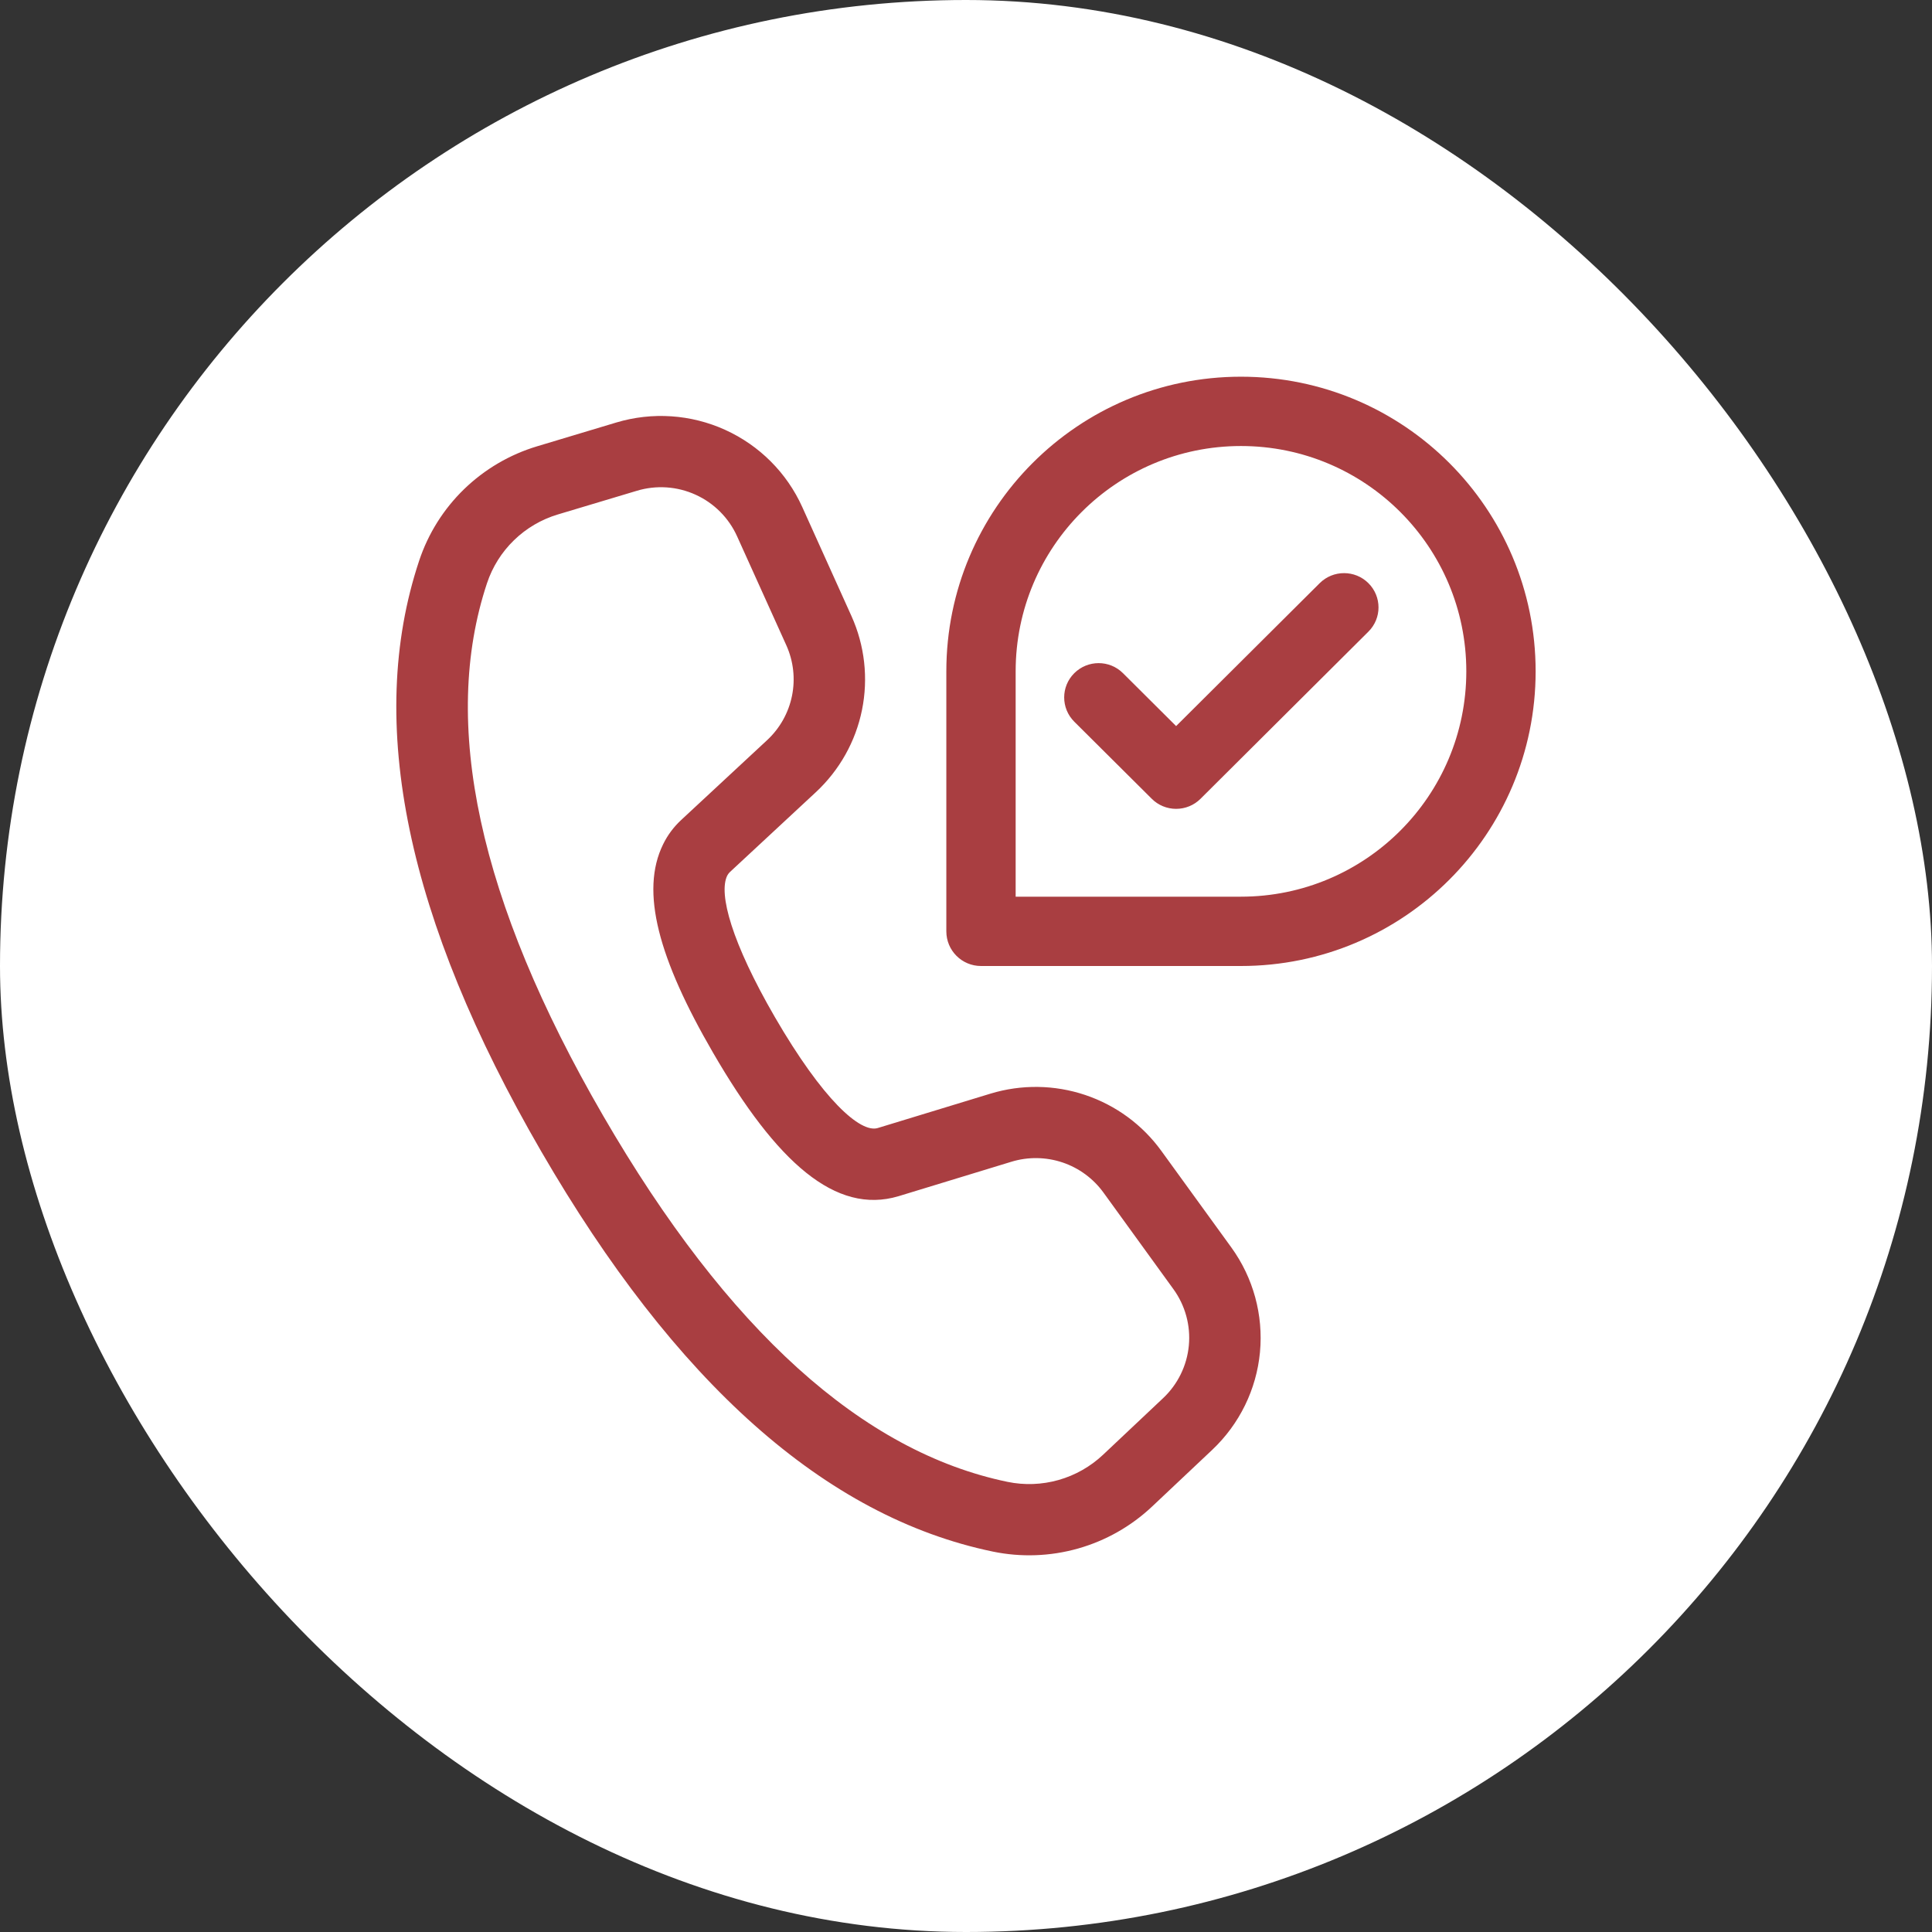
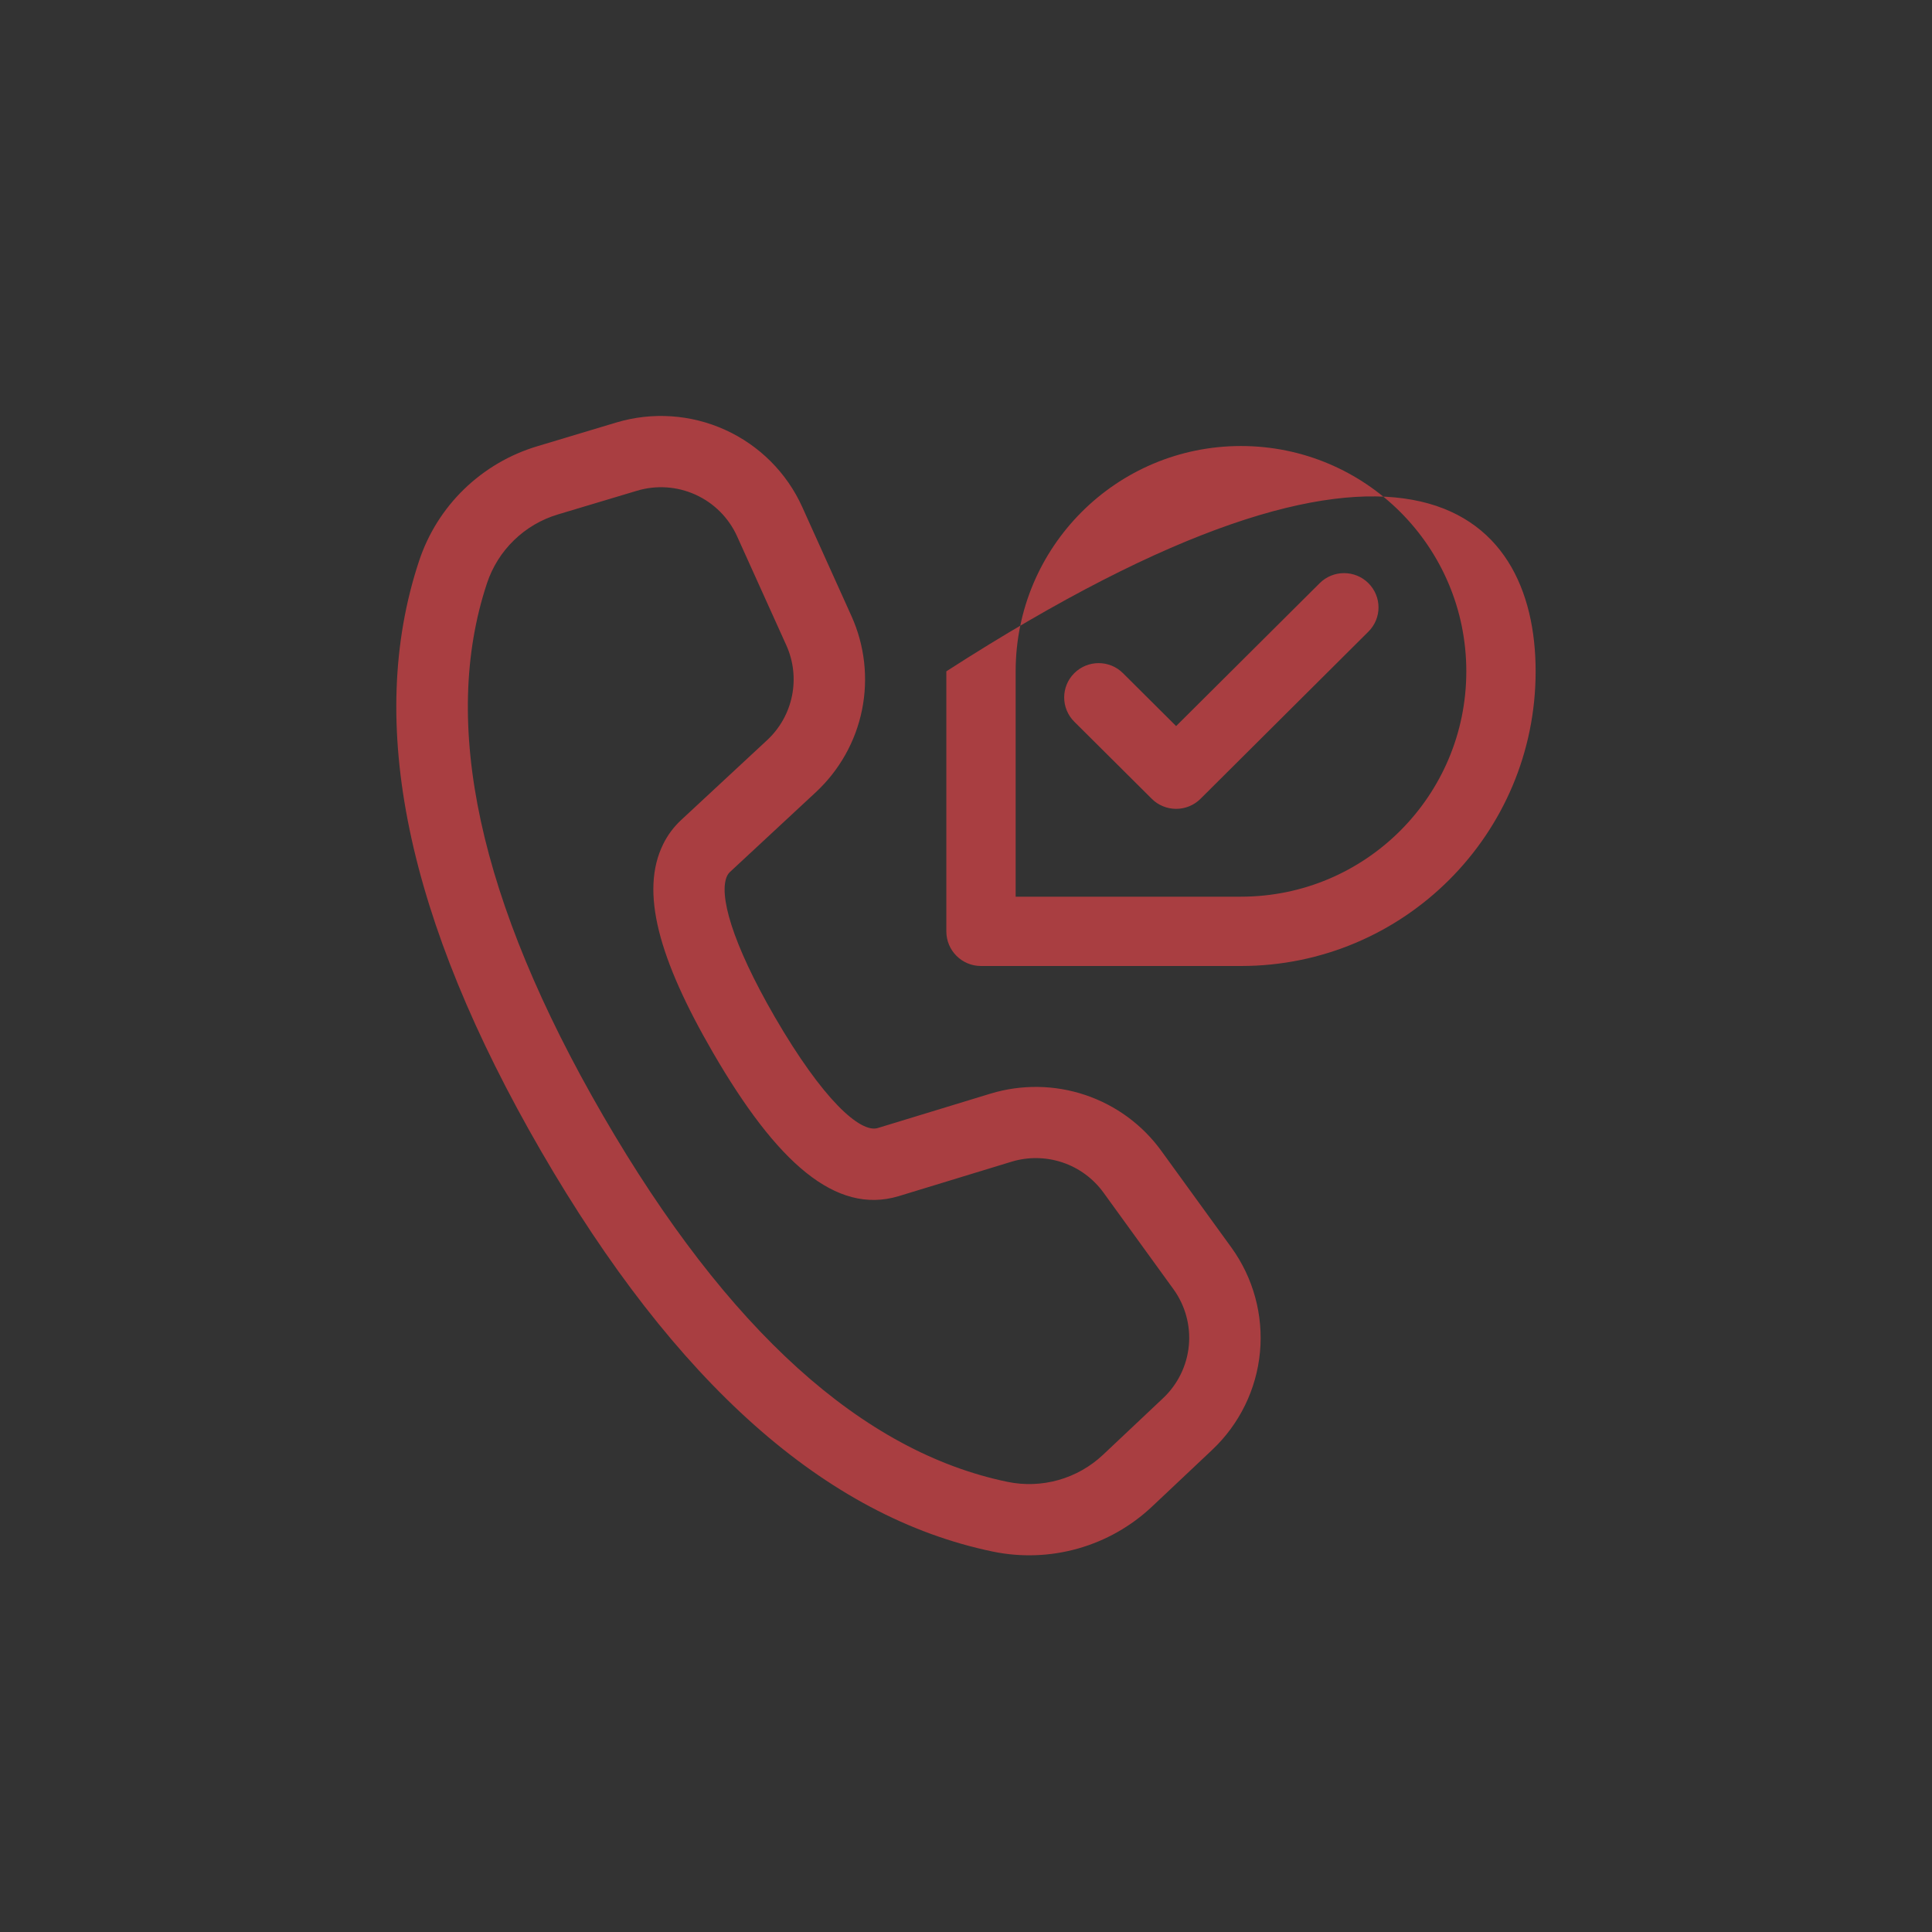
<svg xmlns="http://www.w3.org/2000/svg" width="50" height="50" viewBox="0 0 50 50" fill="none">
  <rect x="0" y="0" width="50" height="50" fill="#333333" stroke="none" />
-   <rect width="50" height="50" rx="25" fill="white" />
-   <path fill-rule="evenodd" clip-rule="evenodd" d="M32.116 11.543C28.896 11.543 26.285 14.153 26.285 17.374V23.206H32.116C35.337 23.206 37.948 20.595 37.948 17.374C37.948 14.153 35.337 11.543 32.116 11.543ZM24.491 17.374C24.491 13.163 27.905 9.749 32.116 9.749C36.328 9.749 39.742 13.163 39.742 17.374C39.742 21.586 36.328 25 32.116 25H25.388C24.892 25 24.491 24.598 24.491 24.103V17.374ZM13.901 11.55L15.948 10.935C16.88 10.655 17.883 10.723 18.768 11.125C19.654 11.527 20.363 12.237 20.762 13.121L22.036 15.944C22.379 16.705 22.474 17.554 22.309 18.371C22.144 19.189 21.725 19.934 21.113 20.503L18.887 22.571C18.861 22.597 18.838 22.627 18.821 22.66C18.588 23.134 18.942 24.401 20.05 26.316C21.301 28.473 22.266 29.326 22.714 29.194L25.635 28.303C26.435 28.06 27.292 28.072 28.085 28.338C28.878 28.604 29.567 29.11 30.056 29.786L31.867 32.284C32.435 33.069 32.698 34.032 32.608 34.995C32.517 35.958 32.078 36.855 31.373 37.521L29.816 38.989C29.274 39.5 28.616 39.873 27.899 40.076C27.181 40.279 26.425 40.306 25.695 40.155C21.357 39.255 17.471 35.776 14.004 29.793C10.535 23.805 9.453 18.706 10.847 14.513C11.08 13.811 11.479 13.175 12.011 12.659C12.543 12.144 13.191 11.763 13.901 11.55ZM14.438 13.314C14.011 13.442 13.622 13.67 13.303 13.98C12.984 14.289 12.744 14.671 12.604 15.092C11.403 18.705 12.376 23.296 15.607 28.871C18.835 34.443 22.335 37.576 26.073 38.35C26.511 38.441 26.965 38.424 27.396 38.302C27.826 38.18 28.221 37.956 28.546 37.65L30.102 36.183C30.482 35.825 30.718 35.341 30.767 34.823C30.816 34.304 30.674 33.785 30.368 33.363L28.558 30.864C28.294 30.5 27.923 30.227 27.497 30.084C27.07 29.941 26.609 29.934 26.178 30.065L23.249 30.959C21.629 31.439 20.104 30.093 18.449 27.236C17.047 24.818 16.561 23.071 17.161 21.851C17.277 21.613 17.433 21.404 17.627 21.223L19.853 19.155C20.183 18.849 20.408 18.447 20.497 18.007C20.586 17.567 20.535 17.11 20.35 16.7L19.075 13.878C18.86 13.402 18.478 13.019 18.001 12.803C17.524 12.586 16.984 12.55 16.483 12.701L14.438 13.314ZM35.414 16.347C35.763 16.001 35.763 15.439 35.414 15.092C35.066 14.746 34.502 14.746 34.154 15.092L30.438 18.791L29.063 17.422C28.715 17.075 28.151 17.075 27.802 17.422C27.454 17.768 27.454 18.33 27.802 18.677L29.808 20.673C29.975 20.84 30.202 20.933 30.438 20.933C30.675 20.933 30.902 20.84 31.069 20.673L35.414 16.347Z" fill="#A93E41" />
+   <path fill-rule="evenodd" clip-rule="evenodd" d="M32.116 11.543C28.896 11.543 26.285 14.153 26.285 17.374V23.206H32.116C35.337 23.206 37.948 20.595 37.948 17.374C37.948 14.153 35.337 11.543 32.116 11.543ZM24.491 17.374C36.328 9.749 39.742 13.163 39.742 17.374C39.742 21.586 36.328 25 32.116 25H25.388C24.892 25 24.491 24.598 24.491 24.103V17.374ZM13.901 11.55L15.948 10.935C16.88 10.655 17.883 10.723 18.768 11.125C19.654 11.527 20.363 12.237 20.762 13.121L22.036 15.944C22.379 16.705 22.474 17.554 22.309 18.371C22.144 19.189 21.725 19.934 21.113 20.503L18.887 22.571C18.861 22.597 18.838 22.627 18.821 22.66C18.588 23.134 18.942 24.401 20.05 26.316C21.301 28.473 22.266 29.326 22.714 29.194L25.635 28.303C26.435 28.06 27.292 28.072 28.085 28.338C28.878 28.604 29.567 29.11 30.056 29.786L31.867 32.284C32.435 33.069 32.698 34.032 32.608 34.995C32.517 35.958 32.078 36.855 31.373 37.521L29.816 38.989C29.274 39.5 28.616 39.873 27.899 40.076C27.181 40.279 26.425 40.306 25.695 40.155C21.357 39.255 17.471 35.776 14.004 29.793C10.535 23.805 9.453 18.706 10.847 14.513C11.08 13.811 11.479 13.175 12.011 12.659C12.543 12.144 13.191 11.763 13.901 11.55ZM14.438 13.314C14.011 13.442 13.622 13.67 13.303 13.98C12.984 14.289 12.744 14.671 12.604 15.092C11.403 18.705 12.376 23.296 15.607 28.871C18.835 34.443 22.335 37.576 26.073 38.35C26.511 38.441 26.965 38.424 27.396 38.302C27.826 38.18 28.221 37.956 28.546 37.65L30.102 36.183C30.482 35.825 30.718 35.341 30.767 34.823C30.816 34.304 30.674 33.785 30.368 33.363L28.558 30.864C28.294 30.5 27.923 30.227 27.497 30.084C27.07 29.941 26.609 29.934 26.178 30.065L23.249 30.959C21.629 31.439 20.104 30.093 18.449 27.236C17.047 24.818 16.561 23.071 17.161 21.851C17.277 21.613 17.433 21.404 17.627 21.223L19.853 19.155C20.183 18.849 20.408 18.447 20.497 18.007C20.586 17.567 20.535 17.11 20.35 16.7L19.075 13.878C18.86 13.402 18.478 13.019 18.001 12.803C17.524 12.586 16.984 12.55 16.483 12.701L14.438 13.314ZM35.414 16.347C35.763 16.001 35.763 15.439 35.414 15.092C35.066 14.746 34.502 14.746 34.154 15.092L30.438 18.791L29.063 17.422C28.715 17.075 28.151 17.075 27.802 17.422C27.454 17.768 27.454 18.33 27.802 18.677L29.808 20.673C29.975 20.84 30.202 20.933 30.438 20.933C30.675 20.933 30.902 20.84 31.069 20.673L35.414 16.347Z" fill="#A93E41" />
</svg>